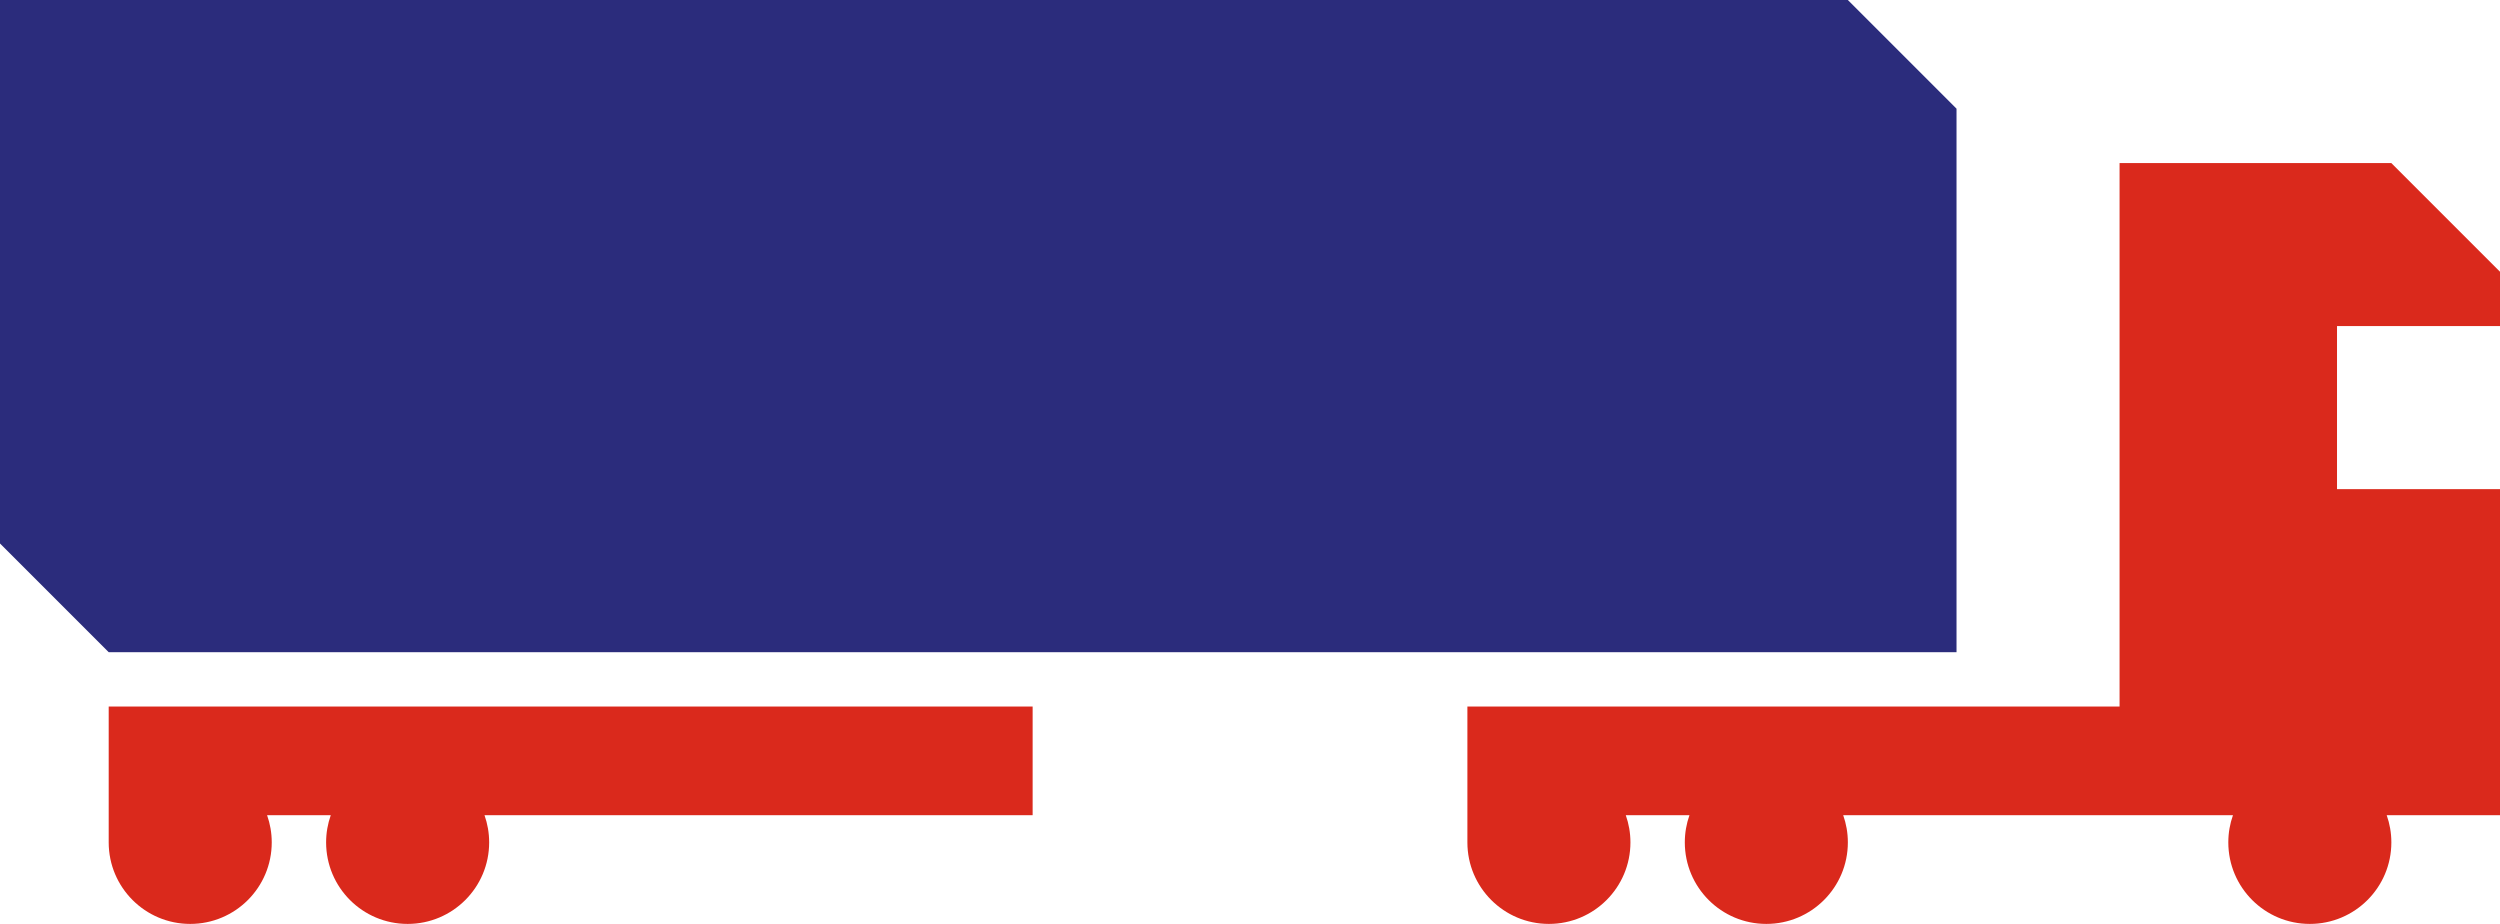
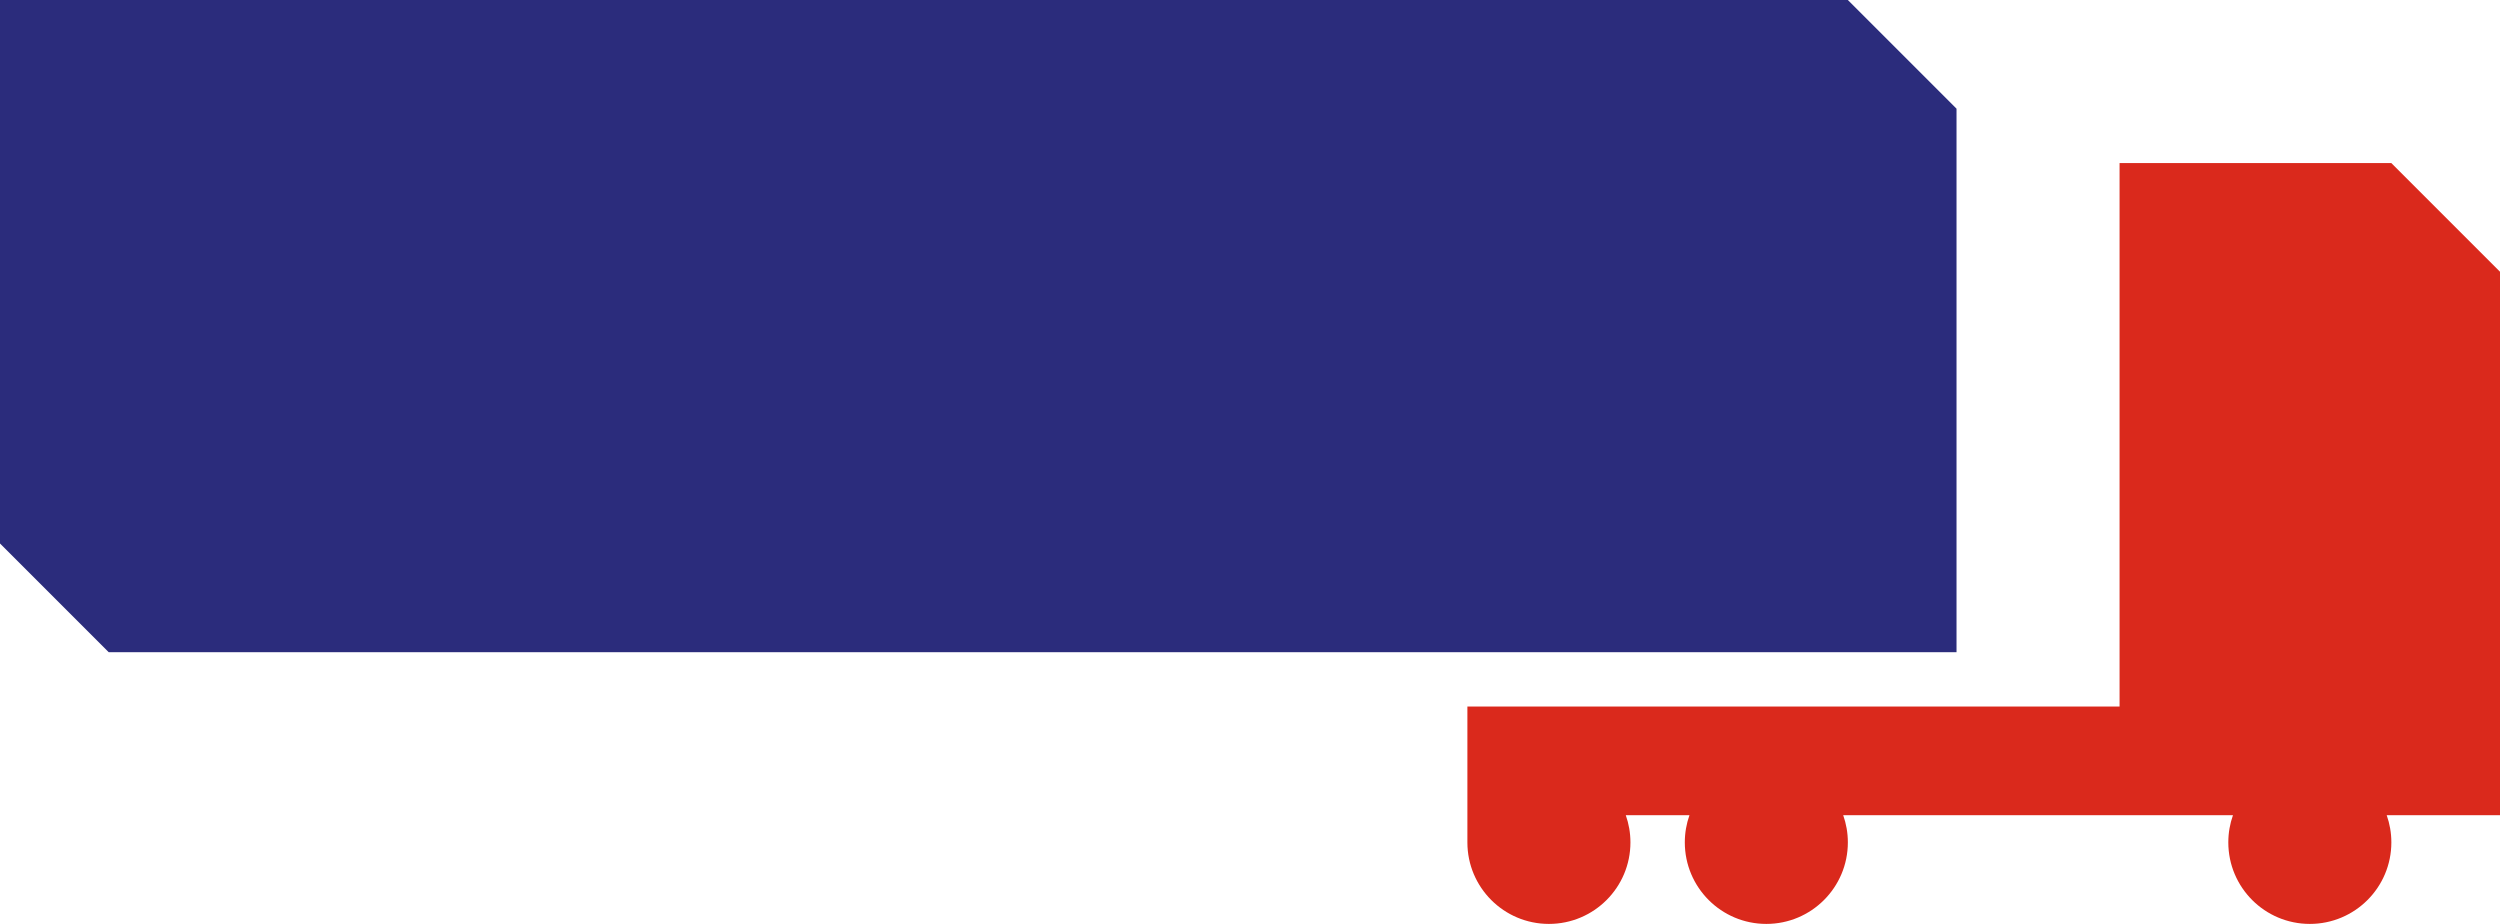
<svg xmlns="http://www.w3.org/2000/svg" id="b" viewBox="0 0 920 340">
  <g id="c">
-     <path d="M380,260H40v50c0,16.57,13.43,30,30,30s30-13.43,30-30c0-3.51-.61-6.87-1.71-10h23.43c-1.11,3.13-1.71,6.49-1.71,10,0,16.57,13.43,30,30,30s30-13.43,30-30c0-3.51-.61-6.87-1.71-10h201.71v-40Z" style="fill:#da291c; stroke-width:0px;" />
-     <path d="M920,120v-20l-40-40h-100v200h-240v50c0,16.57,13.43,30,30,30s30-13.43,30-30c0-3.51-.61-6.87-1.71-10h23.43c-1.11,3.13-1.71,6.49-1.71,10,0,16.57,13.43,30,30,30s30-13.43,30-30c0-3.51-.61-6.87-1.71-10h143.43c-1.11,3.13-1.71,6.49-1.71,10,0,16.57,13.43,30,30,30s30-13.43,30-30c0-3.51-.61-6.87-1.71-10h41.71v-120h-60v-60h60Z" style="fill:#da291c; stroke-width:0px;" />
+     <path d="M920,120v-20l-40-40h-100v200h-240v50c0,16.57,13.43,30,30,30s30-13.43,30-30c0-3.51-.61-6.87-1.71-10h23.43c-1.11,3.13-1.71,6.49-1.71,10,0,16.57,13.43,30,30,30s30-13.43,30-30c0-3.51-.61-6.87-1.71-10h143.43c-1.11,3.13-1.71,6.49-1.71,10,0,16.57,13.43,30,30,30s30-13.43,30-30c0-3.51-.61-6.87-1.71-10h41.71v-120h-60h60Z" style="fill:#da291c; stroke-width:0px;" />
    <polygon points="0 0 0 200 40 240 720 240 720 40 680 0 0 0" style="fill:#2b2c7c; stroke-width:0px;" />
  </g>
</svg>